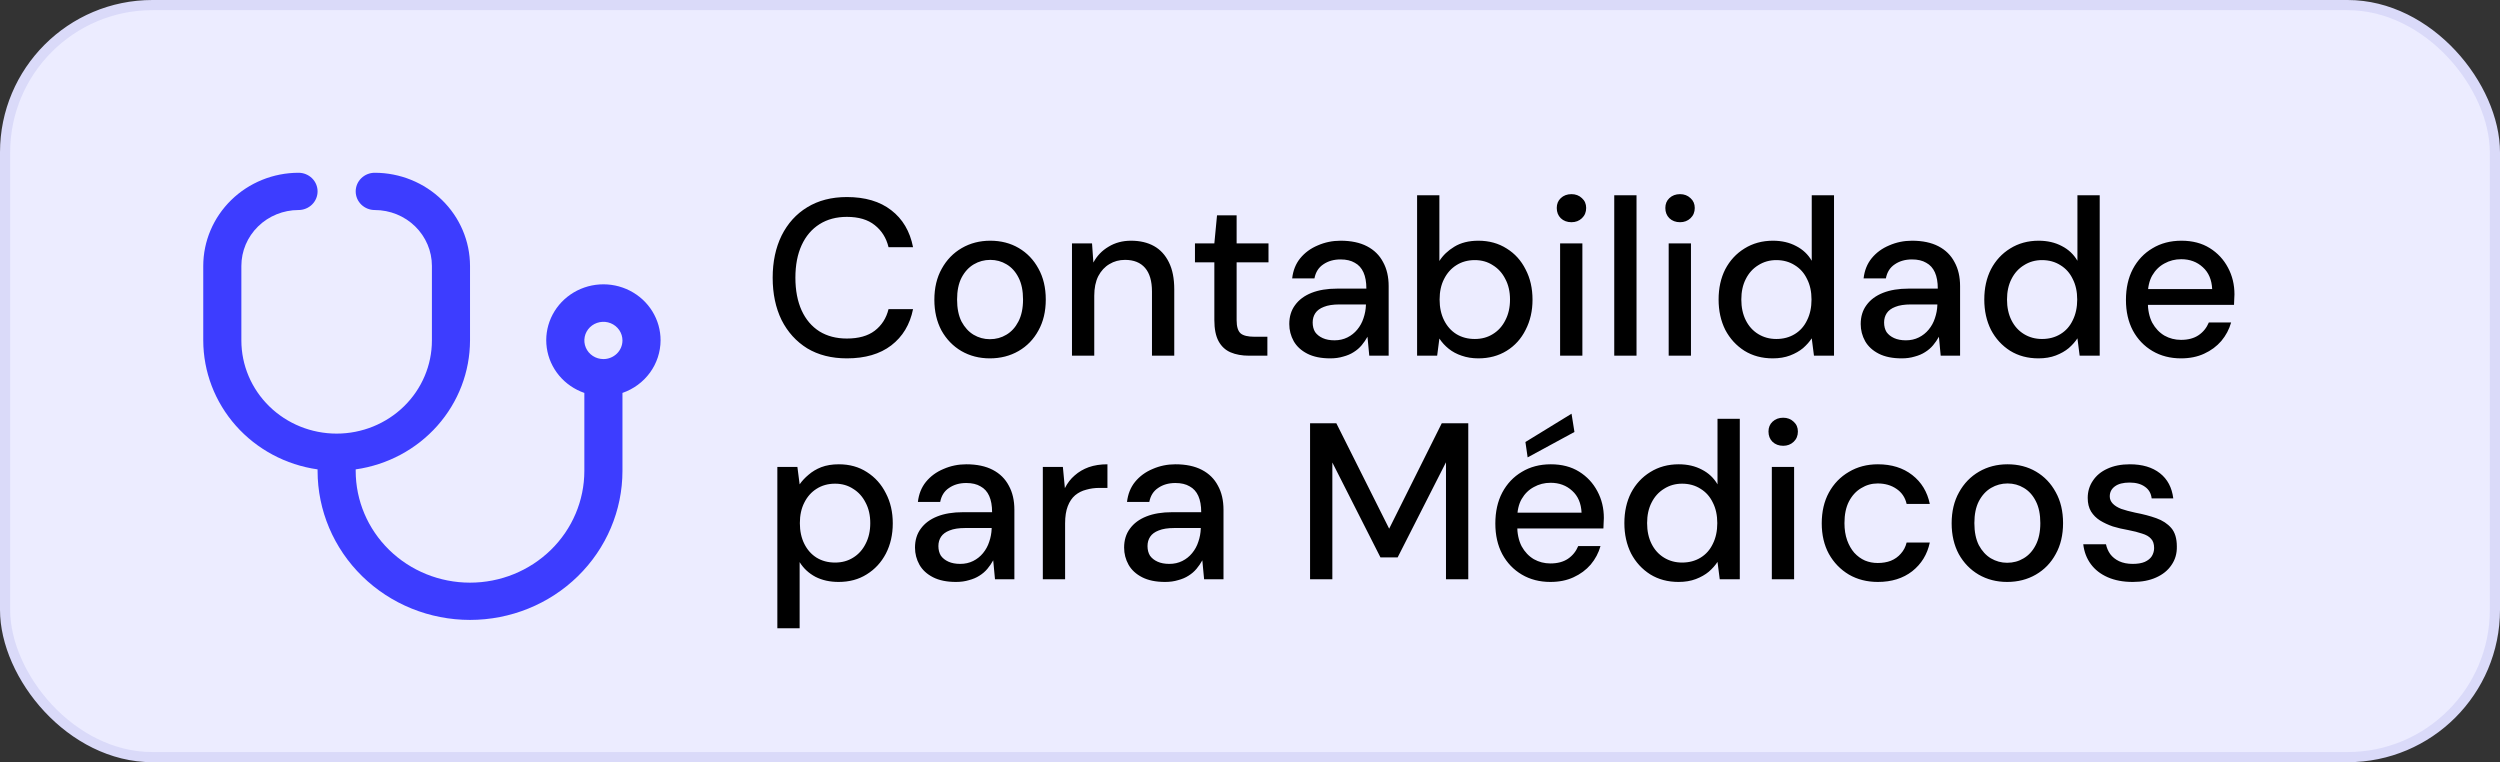
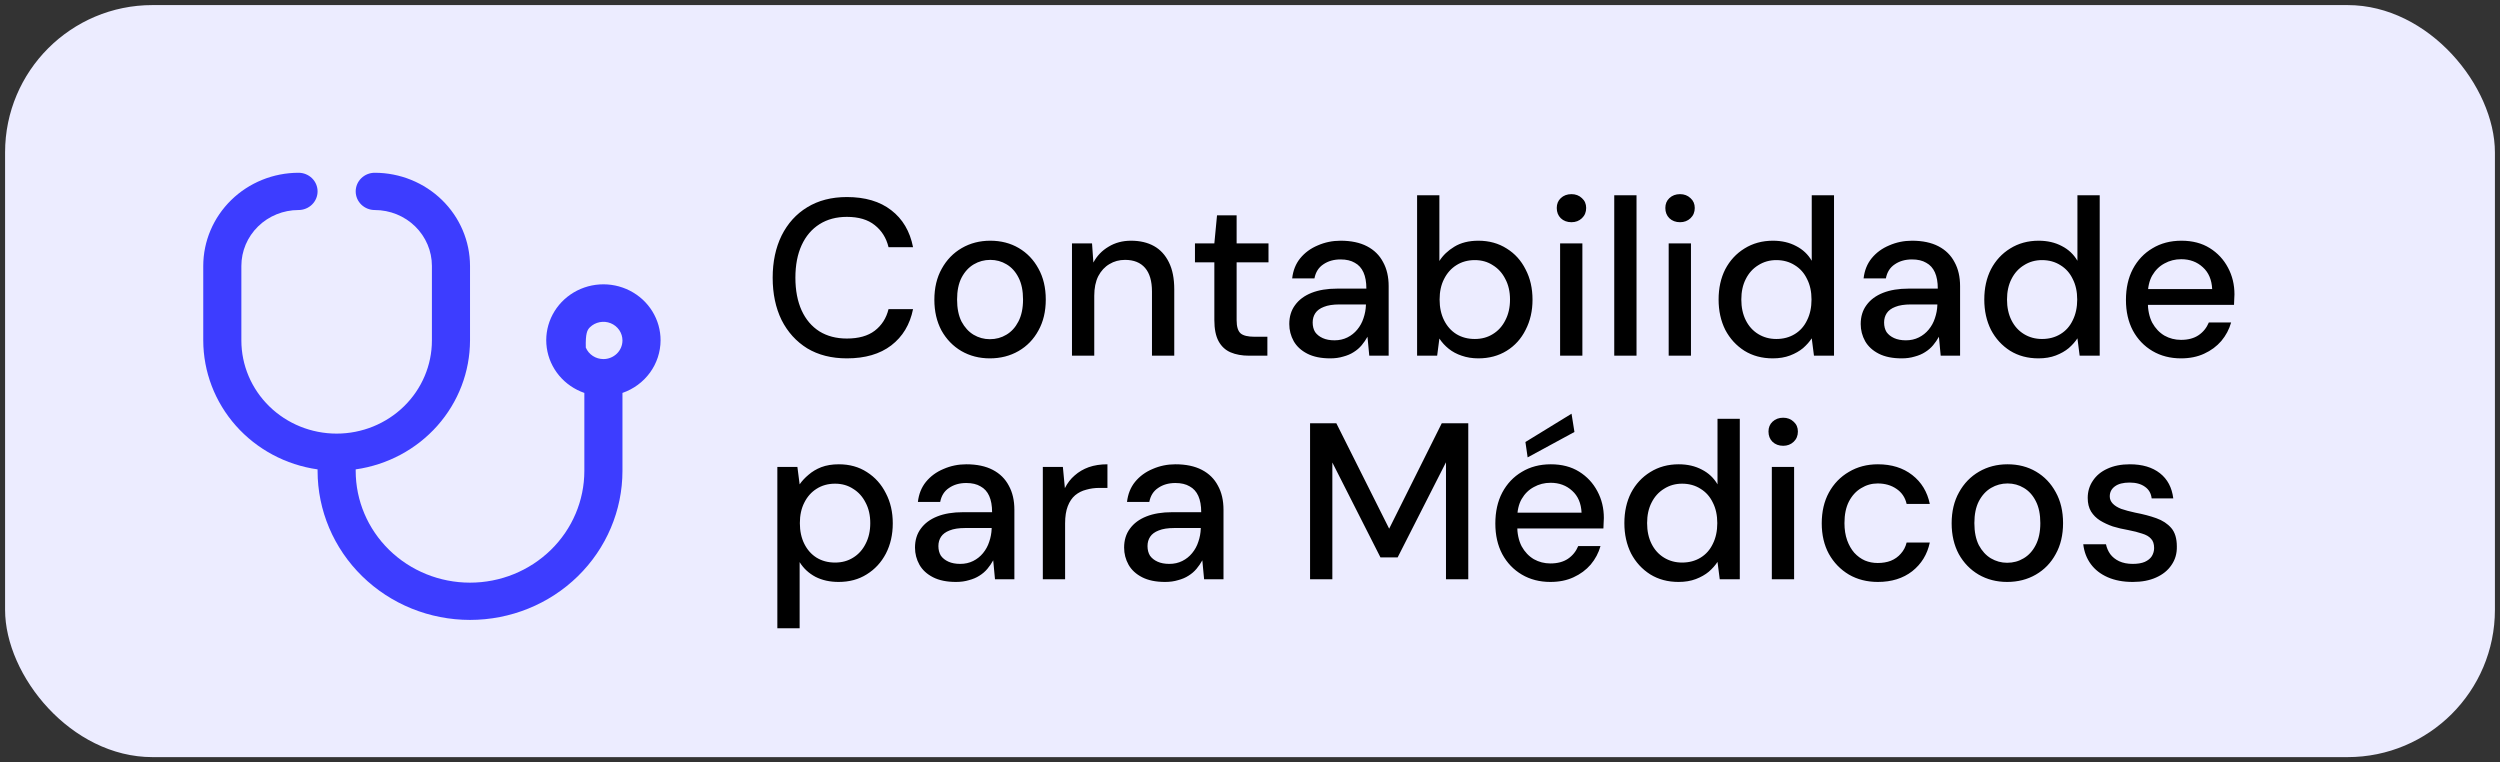
<svg xmlns="http://www.w3.org/2000/svg" width="246" height="75" viewBox="0 0 246 75" fill="none">
  <rect x="0" y="0" width="246" height="75" fill="#333333" stroke="none" />
  <rect x="0.5" y="0.5" width="245" height="74" rx="14.5" fill="#ECECFF" />
-   <rect x="0.5" y="0.5" width="245" height="74" rx="14.5" stroke="#DADAF9" />
-   <path d="M65 33.5C65.004 32.491 64.724 31.5 64.191 30.636C63.658 29.771 62.892 29.067 61.976 28.601C61.061 28.134 60.032 27.922 59.002 27.989C57.972 28.056 56.981 28.399 56.137 28.98C55.293 29.561 54.629 30.358 54.217 31.283C53.805 32.209 53.662 33.227 53.803 34.227C53.943 35.227 54.363 36.17 55.015 36.952C55.667 37.734 56.527 38.326 57.5 38.663V46.333C57.5 49.251 56.315 52.049 54.205 54.111C52.095 56.174 49.234 57.333 46.25 57.333C43.266 57.333 40.405 56.174 38.295 54.111C36.185 52.049 35 49.251 35 46.333V46.187C38.12 45.744 40.973 44.219 43.039 41.89C45.104 39.561 46.244 36.583 46.25 33.5V26.167C46.247 23.736 45.258 21.407 43.501 19.688C41.743 17.97 39.361 17.003 36.875 17C36.378 17 35.901 17.193 35.549 17.537C35.197 17.881 35 18.347 35 18.833C35 19.32 35.197 19.786 35.549 20.13C35.901 20.474 36.378 20.667 36.875 20.667C38.367 20.667 39.798 21.246 40.852 22.278C41.907 23.309 42.5 24.708 42.5 26.167V33.5C42.5 35.931 41.512 38.263 39.754 39.982C37.996 41.701 35.611 42.667 33.125 42.667C30.639 42.667 28.254 41.701 26.496 39.982C24.738 38.263 23.75 35.931 23.75 33.5V26.167C23.75 24.708 24.343 23.309 25.398 22.278C26.452 21.246 27.883 20.667 29.375 20.667C29.872 20.667 30.349 20.474 30.701 20.13C31.052 19.786 31.25 19.32 31.25 18.833C31.25 18.347 31.052 17.881 30.701 17.537C30.349 17.193 29.872 17 29.375 17C26.89 17.003 24.507 17.97 22.749 19.688C20.992 21.407 20.003 23.736 20 26.167L20 33.5C20.006 36.583 21.146 39.561 23.211 41.89C25.277 44.219 28.13 45.744 31.25 46.187V46.333C31.25 50.223 32.83 53.954 35.643 56.704C38.456 59.455 42.272 61 46.25 61C50.228 61 54.044 59.455 56.857 56.704C59.67 53.954 61.25 50.223 61.25 46.333V38.663C62.343 38.285 63.29 37.586 63.961 36.662C64.632 35.738 64.995 34.633 65 33.5ZM59.375 35.333C59.004 35.333 58.642 35.226 58.333 35.024C58.025 34.823 57.785 34.537 57.643 34.202C57.501 33.867 57.464 33.498 57.536 33.142C57.608 32.787 57.787 32.46 58.049 32.204C58.311 31.947 58.645 31.773 59.009 31.702C59.373 31.631 59.75 31.668 60.093 31.806C60.435 31.945 60.728 32.18 60.934 32.481C61.14 32.783 61.25 33.137 61.25 33.5C61.25 33.986 61.052 34.453 60.701 34.796C60.349 35.14 59.872 35.333 59.375 35.333Z" fill="#3D3DFF" />
+   <path d="M65 33.5C65.004 32.491 64.724 31.5 64.191 30.636C63.658 29.771 62.892 29.067 61.976 28.601C61.061 28.134 60.032 27.922 59.002 27.989C57.972 28.056 56.981 28.399 56.137 28.98C55.293 29.561 54.629 30.358 54.217 31.283C53.805 32.209 53.662 33.227 53.803 34.227C53.943 35.227 54.363 36.17 55.015 36.952C55.667 37.734 56.527 38.326 57.5 38.663V46.333C57.5 49.251 56.315 52.049 54.205 54.111C52.095 56.174 49.234 57.333 46.25 57.333C43.266 57.333 40.405 56.174 38.295 54.111C36.185 52.049 35 49.251 35 46.333V46.187C38.12 45.744 40.973 44.219 43.039 41.89C45.104 39.561 46.244 36.583 46.25 33.5V26.167C46.247 23.736 45.258 21.407 43.501 19.688C41.743 17.97 39.361 17.003 36.875 17C36.378 17 35.901 17.193 35.549 17.537C35.197 17.881 35 18.347 35 18.833C35 19.32 35.197 19.786 35.549 20.13C35.901 20.474 36.378 20.667 36.875 20.667C38.367 20.667 39.798 21.246 40.852 22.278C41.907 23.309 42.5 24.708 42.5 26.167V33.5C42.5 35.931 41.512 38.263 39.754 39.982C37.996 41.701 35.611 42.667 33.125 42.667C30.639 42.667 28.254 41.701 26.496 39.982C24.738 38.263 23.75 35.931 23.75 33.5V26.167C23.75 24.708 24.343 23.309 25.398 22.278C26.452 21.246 27.883 20.667 29.375 20.667C29.872 20.667 30.349 20.474 30.701 20.13C31.052 19.786 31.25 19.32 31.25 18.833C31.25 18.347 31.052 17.881 30.701 17.537C30.349 17.193 29.872 17 29.375 17C26.89 17.003 24.507 17.97 22.749 19.688C20.992 21.407 20.003 23.736 20 26.167L20 33.5C20.006 36.583 21.146 39.561 23.211 41.89C25.277 44.219 28.13 45.744 31.25 46.187V46.333C31.25 50.223 32.83 53.954 35.643 56.704C38.456 59.455 42.272 61 46.25 61C50.228 61 54.044 59.455 56.857 56.704C59.67 53.954 61.25 50.223 61.25 46.333V38.663C62.343 38.285 63.29 37.586 63.961 36.662C64.632 35.738 64.995 34.633 65 33.5ZM59.375 35.333C59.004 35.333 58.642 35.226 58.333 35.024C58.025 34.823 57.785 34.537 57.643 34.202C57.608 32.787 57.787 32.46 58.049 32.204C58.311 31.947 58.645 31.773 59.009 31.702C59.373 31.631 59.75 31.668 60.093 31.806C60.435 31.945 60.728 32.18 60.934 32.481C61.14 32.783 61.25 33.137 61.25 33.5C61.25 33.986 61.052 34.453 60.701 34.796C60.349 35.14 59.872 35.333 59.375 35.333Z" fill="#3D3DFF" />
  <path d="M83.332 35.263C81.826 35.263 80.525 34.934 79.429 34.276C78.347 33.604 77.507 32.676 76.908 31.492C76.323 30.293 76.031 28.905 76.031 27.326C76.031 25.762 76.323 24.381 76.908 23.182C77.507 21.983 78.347 21.055 79.429 20.397C80.525 19.725 81.826 19.389 83.332 19.389C85.13 19.389 86.584 19.82 87.695 20.682C88.821 21.545 89.537 22.758 89.844 24.322H87.432C87.213 23.416 86.76 22.692 86.073 22.151C85.4 21.611 84.487 21.34 83.332 21.34C82.294 21.34 81.395 21.581 80.635 22.064C79.875 22.546 79.29 23.233 78.881 24.125C78.472 25.016 78.267 26.084 78.267 27.326C78.267 28.568 78.472 29.643 78.881 30.549C79.29 31.441 79.875 32.128 80.635 32.61C81.395 33.078 82.294 33.312 83.332 33.312C84.487 33.312 85.4 33.056 86.073 32.544C86.76 32.018 87.213 31.309 87.432 30.418H89.844C89.537 31.938 88.821 33.129 87.695 33.991C86.584 34.839 85.13 35.263 83.332 35.263ZM97.4 35.263C96.362 35.263 95.427 35.022 94.594 34.54C93.775 34.057 93.125 33.385 92.642 32.522C92.175 31.645 91.941 30.637 91.941 29.497C91.941 28.327 92.182 27.311 92.664 26.449C93.147 25.572 93.804 24.892 94.638 24.41C95.471 23.927 96.406 23.686 97.444 23.686C98.496 23.686 99.432 23.927 100.251 24.41C101.069 24.892 101.712 25.564 102.18 26.427C102.662 27.289 102.904 28.305 102.904 29.475C102.904 30.644 102.662 31.66 102.18 32.522C101.712 33.385 101.062 34.057 100.229 34.54C99.395 35.022 98.453 35.263 97.4 35.263ZM97.4 33.377C98 33.377 98.54 33.231 99.023 32.939C99.52 32.647 99.914 32.215 100.207 31.645C100.514 31.061 100.667 30.337 100.667 29.475C100.667 28.612 100.521 27.896 100.229 27.326C99.936 26.741 99.542 26.303 99.045 26.01C98.562 25.718 98.029 25.572 97.444 25.572C96.859 25.572 96.319 25.718 95.822 26.01C95.325 26.303 94.923 26.741 94.616 27.326C94.323 27.896 94.177 28.612 94.177 29.475C94.177 30.337 94.323 31.061 94.616 31.645C94.923 32.215 95.317 32.647 95.8 32.939C96.297 33.231 96.83 33.377 97.4 33.377ZM105.483 35V23.949H107.456L107.588 25.835C107.939 25.177 108.436 24.658 109.079 24.278C109.722 23.884 110.46 23.686 111.293 23.686C112.17 23.686 112.923 23.862 113.552 24.212C114.18 24.563 114.67 25.097 115.021 25.813C115.371 26.515 115.547 27.399 115.547 28.466V35H113.354V28.685C113.354 27.662 113.128 26.887 112.675 26.361C112.221 25.835 111.564 25.572 110.701 25.572C110.131 25.572 109.62 25.711 109.166 25.988C108.713 26.252 108.348 26.646 108.07 27.172C107.807 27.699 107.675 28.342 107.675 29.102V35H105.483ZM122.912 35C122.21 35 121.604 34.89 121.092 34.671C120.581 34.452 120.186 34.086 119.908 33.575C119.631 33.063 119.492 32.369 119.492 31.492V25.813H117.584V23.949H119.492L119.755 21.187H121.684V23.949H124.82V25.813H121.684V31.514C121.684 32.142 121.816 32.574 122.079 32.807C122.342 33.027 122.795 33.136 123.438 33.136H124.71V35H122.912ZM130.899 35.263C129.993 35.263 129.24 35.11 128.641 34.803C128.041 34.496 127.596 34.086 127.303 33.575C127.011 33.049 126.865 32.486 126.865 31.887C126.865 31.156 127.055 30.534 127.435 30.023C127.815 29.497 128.356 29.095 129.057 28.817C129.759 28.539 130.599 28.4 131.579 28.4H134.451C134.451 27.757 134.356 27.224 134.166 26.8C133.976 26.376 133.691 26.061 133.311 25.857C132.946 25.638 132.478 25.528 131.908 25.528C131.25 25.528 130.687 25.689 130.219 26.01C129.752 26.317 129.459 26.778 129.342 27.392H127.15C127.237 26.617 127.501 25.959 127.939 25.418C128.392 24.863 128.97 24.439 129.671 24.147C130.373 23.84 131.118 23.686 131.908 23.686C132.946 23.686 133.815 23.869 134.517 24.234C135.219 24.6 135.745 25.119 136.096 25.791C136.461 26.449 136.644 27.238 136.644 28.159V35H134.736L134.561 33.136C134.4 33.429 134.21 33.706 133.991 33.969C133.771 34.233 133.508 34.459 133.201 34.649C132.909 34.839 132.565 34.985 132.171 35.088C131.791 35.205 131.367 35.263 130.899 35.263ZM131.316 33.487C131.783 33.487 132.207 33.392 132.587 33.202C132.967 33.012 133.289 32.756 133.552 32.435C133.83 32.099 134.035 31.726 134.166 31.316C134.312 30.892 134.393 30.461 134.407 30.023V29.957H131.798C131.17 29.957 130.658 30.037 130.263 30.198C129.883 30.344 129.605 30.549 129.43 30.812C129.255 31.075 129.167 31.382 129.167 31.733C129.167 32.099 129.247 32.413 129.408 32.676C129.584 32.924 129.832 33.122 130.154 33.268C130.475 33.414 130.863 33.487 131.316 33.487ZM145.472 35.263C144.873 35.263 144.325 35.175 143.828 35C143.345 34.839 142.921 34.613 142.556 34.32C142.19 34.028 141.883 33.692 141.635 33.312L141.416 35H139.442V19.213H141.635V25.681C141.986 25.126 142.475 24.658 143.104 24.278C143.747 23.884 144.536 23.686 145.472 23.686C146.524 23.686 147.453 23.942 148.257 24.454C149.061 24.951 149.682 25.638 150.12 26.515C150.573 27.377 150.8 28.371 150.8 29.497C150.8 30.593 150.573 31.58 150.12 32.457C149.682 33.334 149.061 34.021 148.257 34.518C147.453 35.015 146.524 35.263 145.472 35.263ZM145.121 33.356C145.794 33.356 146.386 33.195 146.897 32.873C147.423 32.552 147.833 32.099 148.125 31.514C148.432 30.929 148.585 30.249 148.585 29.475C148.585 28.7 148.432 28.028 148.125 27.457C147.833 26.873 147.423 26.42 146.897 26.098C146.386 25.762 145.794 25.594 145.121 25.594C144.434 25.594 143.828 25.762 143.301 26.098C142.79 26.42 142.388 26.873 142.095 27.457C141.803 28.028 141.657 28.7 141.657 29.475C141.657 30.249 141.803 30.929 142.095 31.514C142.388 32.099 142.79 32.552 143.301 32.873C143.828 33.195 144.434 33.356 145.121 33.356ZM153.514 35V23.949H155.706V35H153.514ZM154.632 21.866C154.208 21.866 153.857 21.735 153.579 21.472C153.316 21.209 153.185 20.872 153.185 20.463C153.185 20.068 153.316 19.747 153.579 19.498C153.857 19.235 154.208 19.104 154.632 19.104C155.041 19.104 155.385 19.235 155.662 19.498C155.94 19.747 156.079 20.068 156.079 20.463C156.079 20.872 155.94 21.209 155.662 21.472C155.385 21.735 155.041 21.866 154.632 21.866ZM158.842 35V19.213H161.034V35H158.842ZM164.198 35V23.949H166.391V35H164.198ZM165.316 21.866C164.893 21.866 164.542 21.735 164.264 21.472C164.001 21.209 163.869 20.872 163.869 20.463C163.869 20.068 164.001 19.747 164.264 19.498C164.542 19.235 164.893 19.104 165.316 19.104C165.726 19.104 166.069 19.235 166.347 19.498C166.625 19.747 166.764 20.068 166.764 20.463C166.764 20.872 166.625 21.209 166.347 21.472C166.069 21.735 165.726 21.866 165.316 21.866ZM174.438 35.263C173.385 35.263 172.457 35.015 171.653 34.518C170.849 34.006 170.221 33.319 169.767 32.457C169.329 31.58 169.11 30.586 169.11 29.475C169.11 28.349 169.329 27.355 169.767 26.493C170.221 25.63 170.849 24.951 171.653 24.454C172.472 23.942 173.407 23.686 174.46 23.686C175.322 23.686 176.082 23.862 176.74 24.212C177.398 24.549 177.909 25.031 178.275 25.66V19.213H180.467V35H178.494L178.275 33.29C178.055 33.626 177.77 33.948 177.42 34.255C177.069 34.547 176.645 34.788 176.148 34.978C175.651 35.168 175.081 35.263 174.438 35.263ZM174.788 33.356C175.475 33.356 176.082 33.195 176.608 32.873C177.135 32.552 177.537 32.099 177.814 31.514C178.107 30.929 178.253 30.249 178.253 29.475C178.253 28.7 178.107 28.028 177.814 27.457C177.537 26.873 177.135 26.42 176.608 26.098C176.082 25.762 175.475 25.594 174.788 25.594C174.131 25.594 173.539 25.762 173.012 26.098C172.486 26.42 172.077 26.873 171.785 27.457C171.492 28.028 171.346 28.7 171.346 29.475C171.346 30.249 171.492 30.929 171.785 31.514C172.077 32.099 172.486 32.552 173.012 32.873C173.539 33.195 174.131 33.356 174.788 33.356ZM187.127 35.263C186.221 35.263 185.468 35.11 184.869 34.803C184.269 34.496 183.824 34.086 183.531 33.575C183.239 33.049 183.093 32.486 183.093 31.887C183.093 31.156 183.283 30.534 183.663 30.023C184.043 29.497 184.584 29.095 185.285 28.817C185.987 28.539 186.827 28.4 187.807 28.4H190.679C190.679 27.757 190.584 27.224 190.394 26.8C190.204 26.376 189.919 26.061 189.539 25.857C189.174 25.638 188.706 25.528 188.136 25.528C187.478 25.528 186.915 25.689 186.447 26.01C185.98 26.317 185.687 26.778 185.57 27.392H183.378C183.466 26.617 183.729 25.959 184.167 25.418C184.62 24.863 185.198 24.439 185.899 24.147C186.601 23.84 187.346 23.686 188.136 23.686C189.174 23.686 190.043 23.869 190.745 24.234C191.447 24.6 191.973 25.119 192.324 25.791C192.689 26.449 192.872 27.238 192.872 28.159V35H190.964L190.789 33.136C190.628 33.429 190.438 33.706 190.219 33.969C189.999 34.233 189.736 34.459 189.429 34.649C189.137 34.839 188.794 34.985 188.399 35.088C188.019 35.205 187.595 35.263 187.127 35.263ZM187.544 33.487C188.011 33.487 188.435 33.392 188.815 33.202C189.195 33.012 189.517 32.756 189.78 32.435C190.058 32.099 190.263 31.726 190.394 31.316C190.54 30.892 190.621 30.461 190.635 30.023V29.957H188.026C187.398 29.957 186.886 30.037 186.491 30.198C186.111 30.344 185.834 30.549 185.658 30.812C185.483 31.075 185.395 31.382 185.395 31.733C185.395 32.099 185.475 32.413 185.636 32.676C185.812 32.924 186.06 33.122 186.382 33.268C186.703 33.414 187.091 33.487 187.544 33.487ZM200.582 35.263C199.529 35.263 198.601 35.015 197.797 34.518C196.993 34.006 196.365 33.319 195.912 32.457C195.473 31.58 195.254 30.586 195.254 29.475C195.254 28.349 195.473 27.355 195.912 26.493C196.365 25.63 196.993 24.951 197.797 24.454C198.616 23.942 199.551 23.686 200.604 23.686C201.466 23.686 202.226 23.862 202.884 24.212C203.542 24.549 204.053 25.031 204.419 25.66V19.213H206.611V35H204.638L204.419 33.29C204.2 33.626 203.915 33.948 203.564 34.255C203.213 34.547 202.789 34.788 202.292 34.978C201.795 35.168 201.225 35.263 200.582 35.263ZM200.933 33.356C201.62 33.356 202.226 33.195 202.752 32.873C203.279 32.552 203.681 32.099 203.958 31.514C204.251 30.929 204.397 30.249 204.397 29.475C204.397 28.7 204.251 28.028 203.958 27.457C203.681 26.873 203.279 26.42 202.752 26.098C202.226 25.762 201.62 25.594 200.933 25.594C200.275 25.594 199.683 25.762 199.157 26.098C198.63 26.42 198.221 26.873 197.929 27.457C197.636 28.028 197.49 28.7 197.49 29.475C197.49 30.249 197.636 30.929 197.929 31.514C198.221 32.099 198.63 32.552 199.157 32.873C199.683 33.195 200.275 33.356 200.933 33.356ZM214.609 35.263C213.556 35.263 212.621 35.022 211.802 34.54C210.984 34.057 210.34 33.385 209.873 32.522C209.42 31.66 209.193 30.659 209.193 29.518C209.193 28.349 209.42 27.333 209.873 26.471C210.34 25.594 210.984 24.914 211.802 24.432C212.621 23.935 213.571 23.686 214.653 23.686C215.734 23.686 216.662 23.927 217.437 24.41C218.212 24.892 218.811 25.535 219.235 26.339C219.659 27.129 219.871 28.006 219.871 28.97C219.871 29.116 219.864 29.277 219.849 29.453C219.849 29.613 219.842 29.796 219.827 30.001H210.794V28.444H217.678C217.634 27.523 217.328 26.807 216.757 26.295C216.187 25.769 215.478 25.506 214.631 25.506C214.031 25.506 213.483 25.645 212.986 25.923C212.489 26.186 212.087 26.58 211.78 27.107C211.488 27.618 211.342 28.269 211.342 29.058V29.672C211.342 30.491 211.488 31.185 211.78 31.755C212.087 32.31 212.489 32.734 212.986 33.027C213.483 33.304 214.024 33.443 214.609 33.443C215.31 33.443 215.888 33.29 216.341 32.983C216.794 32.676 217.13 32.259 217.349 31.733H219.542C219.352 32.405 219.03 33.012 218.577 33.553C218.124 34.079 217.561 34.496 216.889 34.803C216.231 35.11 215.471 35.263 214.609 35.263ZM76.491 61.824V45.949H78.464L78.684 47.66C78.917 47.323 79.21 47.009 79.561 46.717C79.911 46.41 80.328 46.161 80.81 45.971C81.307 45.781 81.885 45.686 82.543 45.686C83.595 45.686 84.516 45.942 85.305 46.454C86.109 46.965 86.73 47.66 87.169 48.537C87.622 49.399 87.849 50.386 87.849 51.497C87.849 52.608 87.622 53.602 87.169 54.478C86.716 55.341 86.087 56.021 85.283 56.518C84.494 57.015 83.573 57.263 82.521 57.263C81.658 57.263 80.898 57.095 80.24 56.759C79.582 56.408 79.064 55.926 78.684 55.312V61.824H76.491ZM82.17 55.356C82.842 55.356 83.434 55.195 83.946 54.873C84.472 54.552 84.881 54.099 85.174 53.514C85.481 52.929 85.634 52.249 85.634 51.475C85.634 50.7 85.481 50.028 85.174 49.458C84.881 48.873 84.472 48.42 83.946 48.098C83.434 47.762 82.842 47.594 82.17 47.594C81.483 47.594 80.876 47.762 80.35 48.098C79.838 48.42 79.436 48.873 79.144 49.458C78.852 50.028 78.706 50.7 78.706 51.475C78.706 52.249 78.852 52.929 79.144 53.514C79.436 54.099 79.838 54.552 80.35 54.873C80.876 55.195 81.483 55.356 82.17 55.356ZM94.07 57.263C93.164 57.263 92.411 57.11 91.812 56.803C91.213 56.496 90.767 56.086 90.475 55.575C90.182 55.049 90.036 54.486 90.036 53.886C90.036 53.156 90.226 52.534 90.606 52.023C90.986 51.497 91.527 51.095 92.229 50.817C92.93 50.539 93.771 50.4 94.75 50.4H97.622C97.622 49.757 97.527 49.224 97.337 48.8C97.147 48.376 96.862 48.062 96.482 47.857C96.117 47.638 95.649 47.528 95.079 47.528C94.421 47.528 93.859 47.689 93.391 48.01C92.923 48.317 92.631 48.778 92.514 49.392H90.321C90.409 48.617 90.672 47.959 91.11 47.418C91.564 46.863 92.141 46.439 92.843 46.147C93.544 45.84 94.29 45.686 95.079 45.686C96.117 45.686 96.987 45.869 97.688 46.234C98.39 46.6 98.916 47.119 99.267 47.791C99.632 48.449 99.815 49.238 99.815 50.159V57H97.907L97.732 55.136C97.571 55.429 97.381 55.706 97.162 55.969C96.943 56.233 96.68 56.459 96.373 56.649C96.08 56.839 95.737 56.985 95.342 57.088C94.962 57.205 94.538 57.263 94.07 57.263ZM94.487 55.487C94.955 55.487 95.379 55.392 95.759 55.202C96.139 55.012 96.46 54.756 96.724 54.435C97.001 54.099 97.206 53.726 97.337 53.316C97.484 52.892 97.564 52.461 97.579 52.023V51.957H94.969C94.341 51.957 93.829 52.037 93.435 52.198C93.055 52.344 92.777 52.549 92.601 52.812C92.426 53.075 92.338 53.382 92.338 53.733C92.338 54.099 92.419 54.413 92.579 54.676C92.755 54.924 93.003 55.122 93.325 55.268C93.647 55.414 94.034 55.487 94.487 55.487ZM102.614 57V45.949H104.587L104.784 48.032C105.033 47.535 105.354 47.119 105.749 46.782C106.144 46.432 106.604 46.161 107.13 45.971C107.671 45.781 108.285 45.686 108.972 45.686V48.01H108.183C107.73 48.01 107.298 48.069 106.889 48.186C106.48 48.288 106.114 48.471 105.793 48.734C105.486 48.997 105.245 49.355 105.069 49.808C104.894 50.261 104.806 50.824 104.806 51.497V57H102.614ZM114.647 57.263C113.741 57.263 112.988 57.11 112.389 56.803C111.79 56.496 111.344 56.086 111.052 55.575C110.759 55.049 110.613 54.486 110.613 53.886C110.613 53.156 110.803 52.534 111.183 52.023C111.563 51.497 112.104 51.095 112.806 50.817C113.507 50.539 114.348 50.4 115.327 50.4H118.199C118.199 49.757 118.104 49.224 117.914 48.8C117.724 48.376 117.439 48.062 117.059 47.857C116.694 47.638 116.226 47.528 115.656 47.528C114.998 47.528 114.435 47.689 113.968 48.01C113.5 48.317 113.208 48.778 113.091 49.392H110.898C110.986 48.617 111.249 47.959 111.687 47.418C112.141 46.863 112.718 46.439 113.42 46.147C114.121 45.84 114.867 45.686 115.656 45.686C116.694 45.686 117.564 45.869 118.265 46.234C118.967 46.6 119.493 47.119 119.844 47.791C120.209 48.449 120.392 49.238 120.392 50.159V57H118.484L118.309 55.136C118.148 55.429 117.958 55.706 117.739 55.969C117.52 56.233 117.257 56.459 116.95 56.649C116.657 56.839 116.314 56.985 115.919 57.088C115.539 57.205 115.115 57.263 114.647 57.263ZM115.064 55.487C115.532 55.487 115.956 55.392 116.336 55.202C116.716 55.012 117.037 54.756 117.3 54.435C117.578 54.099 117.783 53.726 117.914 53.316C118.061 52.892 118.141 52.461 118.156 52.023V51.957H115.546C114.918 51.957 114.406 52.037 114.012 52.198C113.631 52.344 113.354 52.549 113.178 52.812C113.003 53.075 112.915 53.382 112.915 53.733C112.915 54.099 112.996 54.413 113.156 54.676C113.332 54.924 113.58 55.122 113.902 55.268C114.223 55.414 114.611 55.487 115.064 55.487ZM128.91 57V41.652H131.497L136.694 52.023L141.868 41.652H144.478V57H142.285V45.489L137.527 54.851H135.839L131.103 45.511V57H128.91ZM152.557 57.263C151.504 57.263 150.569 57.022 149.75 56.54C148.932 56.057 148.288 55.385 147.821 54.522C147.367 53.66 147.141 52.659 147.141 51.519C147.141 50.349 147.367 49.333 147.821 48.471C148.288 47.594 148.932 46.914 149.75 46.432C150.569 45.935 151.519 45.686 152.6 45.686C153.682 45.686 154.61 45.927 155.385 46.41C156.16 46.892 156.759 47.535 157.183 48.339C157.607 49.129 157.819 50.006 157.819 50.97C157.819 51.117 157.812 51.277 157.797 51.453C157.797 51.614 157.79 51.796 157.775 52.001H148.742V50.444H155.626C155.582 49.523 155.275 48.807 154.705 48.295C154.135 47.769 153.426 47.506 152.579 47.506C151.979 47.506 151.431 47.645 150.934 47.923C150.437 48.186 150.035 48.58 149.728 49.107C149.436 49.618 149.29 50.269 149.29 51.058V51.672C149.29 52.491 149.436 53.185 149.728 53.755C150.035 54.31 150.437 54.734 150.934 55.027C151.431 55.304 151.972 55.443 152.557 55.443C153.258 55.443 153.836 55.29 154.289 54.983C154.742 54.676 155.078 54.259 155.297 53.733H157.49C157.3 54.405 156.978 55.012 156.525 55.553C156.072 56.079 155.509 56.496 154.837 56.803C154.179 57.11 153.419 57.263 152.557 57.263ZM150.32 45.007L150.101 43.494L154.64 40.709L154.925 42.507L150.32 45.007ZM165.166 57.263C164.114 57.263 163.186 57.015 162.382 56.518C161.578 56.006 160.949 55.319 160.496 54.457C160.058 53.58 159.838 52.586 159.838 51.475C159.838 50.349 160.058 49.355 160.496 48.493C160.949 47.63 161.578 46.951 162.382 46.454C163.2 45.942 164.136 45.686 165.188 45.686C166.051 45.686 166.811 45.862 167.468 46.212C168.126 46.549 168.638 47.031 169.003 47.66V41.213H171.196V57H169.223L169.003 55.29C168.784 55.626 168.499 55.948 168.148 56.255C167.797 56.547 167.373 56.788 166.876 56.978C166.379 57.168 165.809 57.263 165.166 57.263ZM165.517 55.356C166.204 55.356 166.811 55.195 167.337 54.873C167.863 54.552 168.265 54.099 168.543 53.514C168.835 52.929 168.981 52.249 168.981 51.475C168.981 50.7 168.835 50.028 168.543 49.458C168.265 48.873 167.863 48.42 167.337 48.098C166.811 47.762 166.204 47.594 165.517 47.594C164.859 47.594 164.267 47.762 163.741 48.098C163.215 48.42 162.806 48.873 162.513 49.458C162.221 50.028 162.075 50.7 162.075 51.475C162.075 52.249 162.221 52.929 162.513 53.514C162.806 54.099 163.215 54.552 163.741 54.873C164.267 55.195 164.859 55.356 165.517 55.356ZM174.348 57V45.949H176.54V57H174.348ZM175.466 43.866C175.042 43.866 174.691 43.735 174.413 43.472C174.15 43.209 174.019 42.872 174.019 42.463C174.019 42.068 174.15 41.747 174.413 41.498C174.691 41.235 175.042 41.104 175.466 41.104C175.875 41.104 176.219 41.235 176.496 41.498C176.774 41.747 176.913 42.068 176.913 42.463C176.913 42.872 176.774 43.209 176.496 43.472C176.219 43.735 175.875 43.866 175.466 43.866ZM184.784 57.263C183.717 57.263 182.767 57.022 181.934 56.54C181.101 56.043 180.443 55.363 179.961 54.5C179.493 53.638 179.259 52.637 179.259 51.497C179.259 50.342 179.493 49.333 179.961 48.471C180.443 47.594 181.101 46.914 181.934 46.432C182.767 45.935 183.717 45.686 184.784 45.686C186.129 45.686 187.255 46.037 188.161 46.739C189.067 47.44 189.645 48.39 189.893 49.589H187.613C187.467 48.946 187.13 48.449 186.604 48.098C186.093 47.747 185.479 47.572 184.762 47.572C184.178 47.572 183.637 47.725 183.14 48.032C182.643 48.325 182.241 48.763 181.934 49.348C181.642 49.918 181.495 50.627 181.495 51.475C181.495 52.103 181.583 52.666 181.759 53.163C181.934 53.645 182.168 54.055 182.46 54.391C182.767 54.727 183.118 54.983 183.513 55.158C183.907 55.319 184.324 55.399 184.762 55.399C185.245 55.399 185.676 55.326 186.056 55.18C186.451 55.019 186.78 54.785 187.043 54.478C187.32 54.172 187.51 53.806 187.613 53.382H189.893C189.645 54.552 189.067 55.494 188.161 56.211C187.255 56.912 186.129 57.263 184.784 57.263ZM197.502 57.263C196.464 57.263 195.528 57.022 194.695 56.54C193.876 56.057 193.226 55.385 192.744 54.522C192.276 53.645 192.042 52.637 192.042 51.497C192.042 50.327 192.283 49.311 192.766 48.449C193.248 47.572 193.906 46.892 194.739 46.41C195.572 45.927 196.508 45.686 197.545 45.686C198.598 45.686 199.533 45.927 200.352 46.41C201.17 46.892 201.814 47.565 202.281 48.427C202.764 49.289 203.005 50.305 203.005 51.475C203.005 52.644 202.764 53.66 202.281 54.522C201.814 55.385 201.163 56.057 200.33 56.54C199.497 57.022 198.554 57.263 197.502 57.263ZM197.502 55.377C198.101 55.377 198.642 55.231 199.124 54.939C199.621 54.647 200.016 54.215 200.308 53.645C200.615 53.061 200.768 52.337 200.768 51.475C200.768 50.612 200.622 49.896 200.33 49.326C200.038 48.741 199.643 48.303 199.146 48.01C198.664 47.718 198.13 47.572 197.545 47.572C196.961 47.572 196.42 47.718 195.923 48.01C195.426 48.303 195.024 48.741 194.717 49.326C194.425 49.896 194.278 50.612 194.278 51.475C194.278 52.337 194.425 53.061 194.717 53.645C195.024 54.215 195.419 54.647 195.901 54.939C196.398 55.231 196.931 55.377 197.502 55.377ZM209.86 57.263C208.924 57.263 208.106 57.11 207.404 56.803C206.702 56.496 206.147 56.065 205.738 55.509C205.328 54.954 205.08 54.303 204.992 53.558H207.229C207.302 53.908 207.441 54.23 207.645 54.522C207.864 54.815 208.157 55.049 208.522 55.224C208.902 55.399 209.348 55.487 209.86 55.487C210.342 55.487 210.737 55.421 211.044 55.29C211.365 55.144 211.599 54.954 211.745 54.72C211.891 54.471 211.965 54.208 211.965 53.93C211.965 53.521 211.862 53.214 211.658 53.01C211.468 52.79 211.175 52.622 210.781 52.505C210.401 52.374 209.94 52.257 209.399 52.154C208.888 52.067 208.391 51.95 207.908 51.804C207.441 51.643 207.017 51.445 206.637 51.212C206.271 50.978 205.979 50.685 205.76 50.334C205.54 49.969 205.431 49.523 205.431 48.997C205.431 48.368 205.599 47.806 205.935 47.309C206.271 46.797 206.746 46.403 207.36 46.125C207.989 45.832 208.727 45.686 209.575 45.686C210.803 45.686 211.789 45.979 212.535 46.563C213.28 47.148 213.719 47.974 213.85 49.041H211.723C211.665 48.544 211.446 48.164 211.066 47.901C210.686 47.623 210.181 47.484 209.553 47.484C208.924 47.484 208.442 47.608 208.106 47.857C207.769 48.105 207.601 48.434 207.601 48.844C207.601 49.107 207.696 49.34 207.886 49.545C208.076 49.75 208.354 49.925 208.72 50.071C209.1 50.203 209.56 50.327 210.101 50.444C210.876 50.59 211.57 50.773 212.184 50.992C212.798 51.212 213.287 51.533 213.653 51.957C214.018 52.381 214.201 52.988 214.201 53.777C214.216 54.464 214.04 55.071 213.675 55.597C213.324 56.123 212.82 56.532 212.162 56.825C211.519 57.117 210.751 57.263 209.86 57.263Z" fill="black" />
</svg>